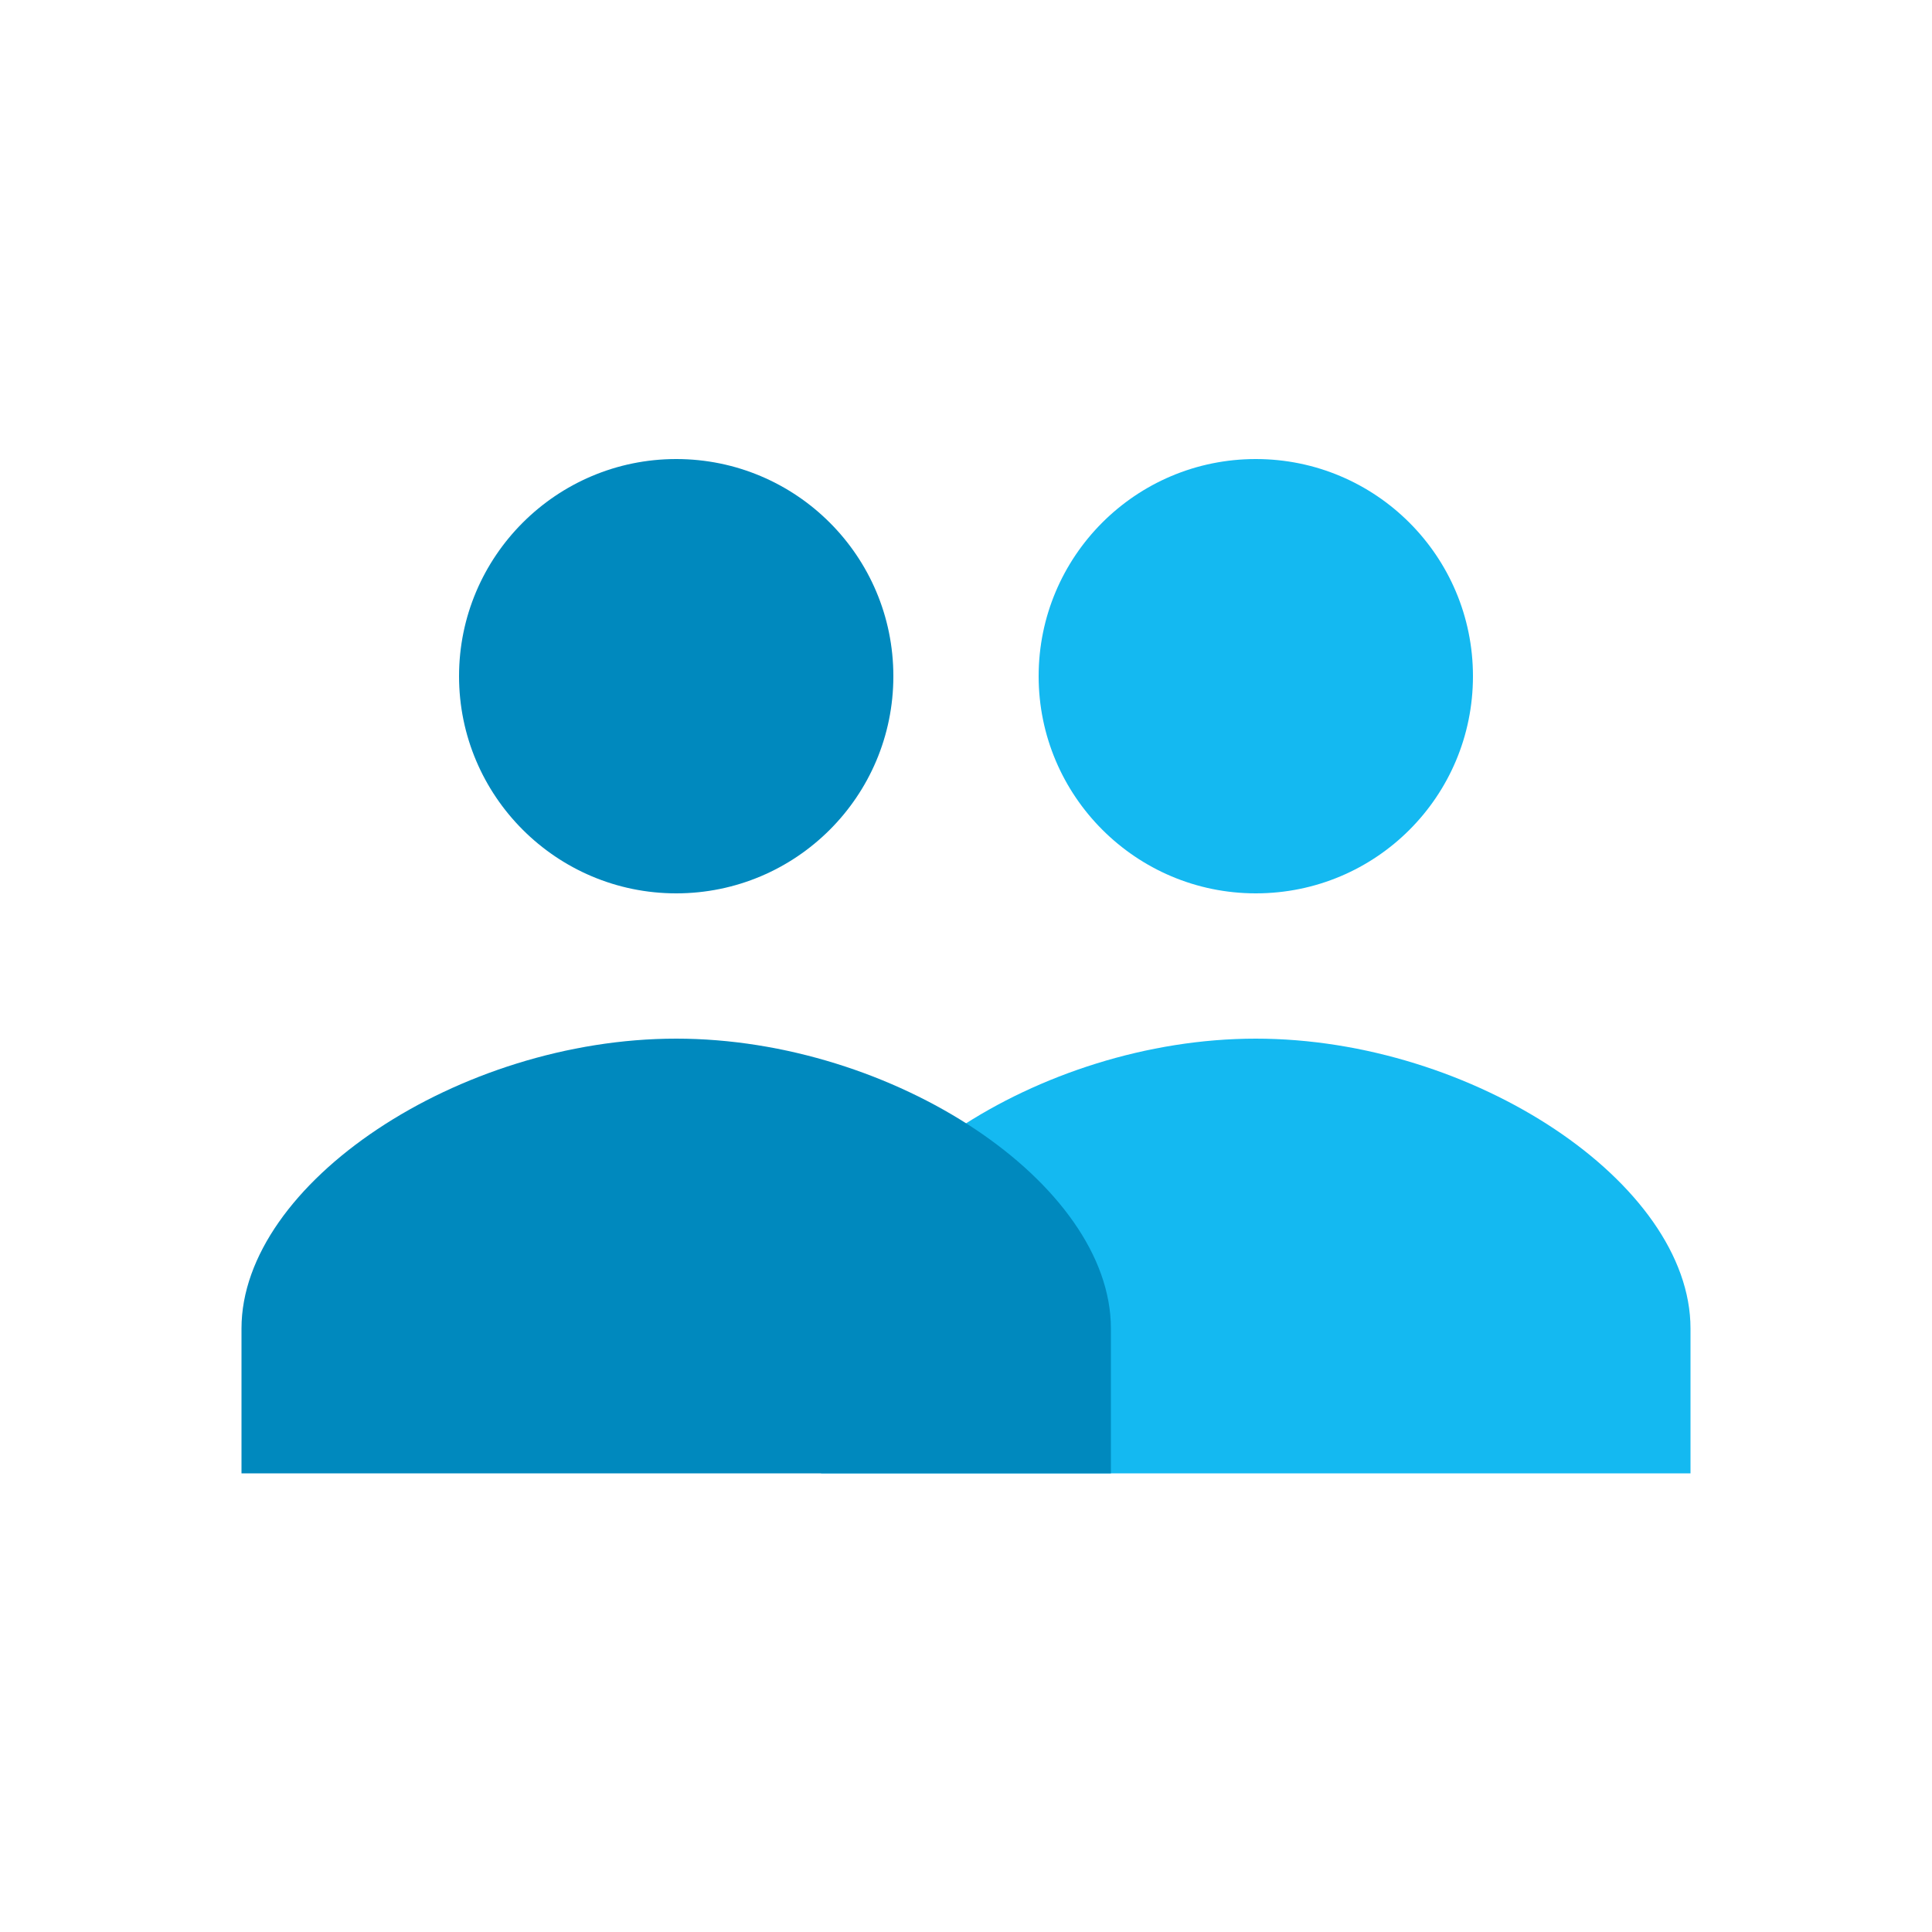
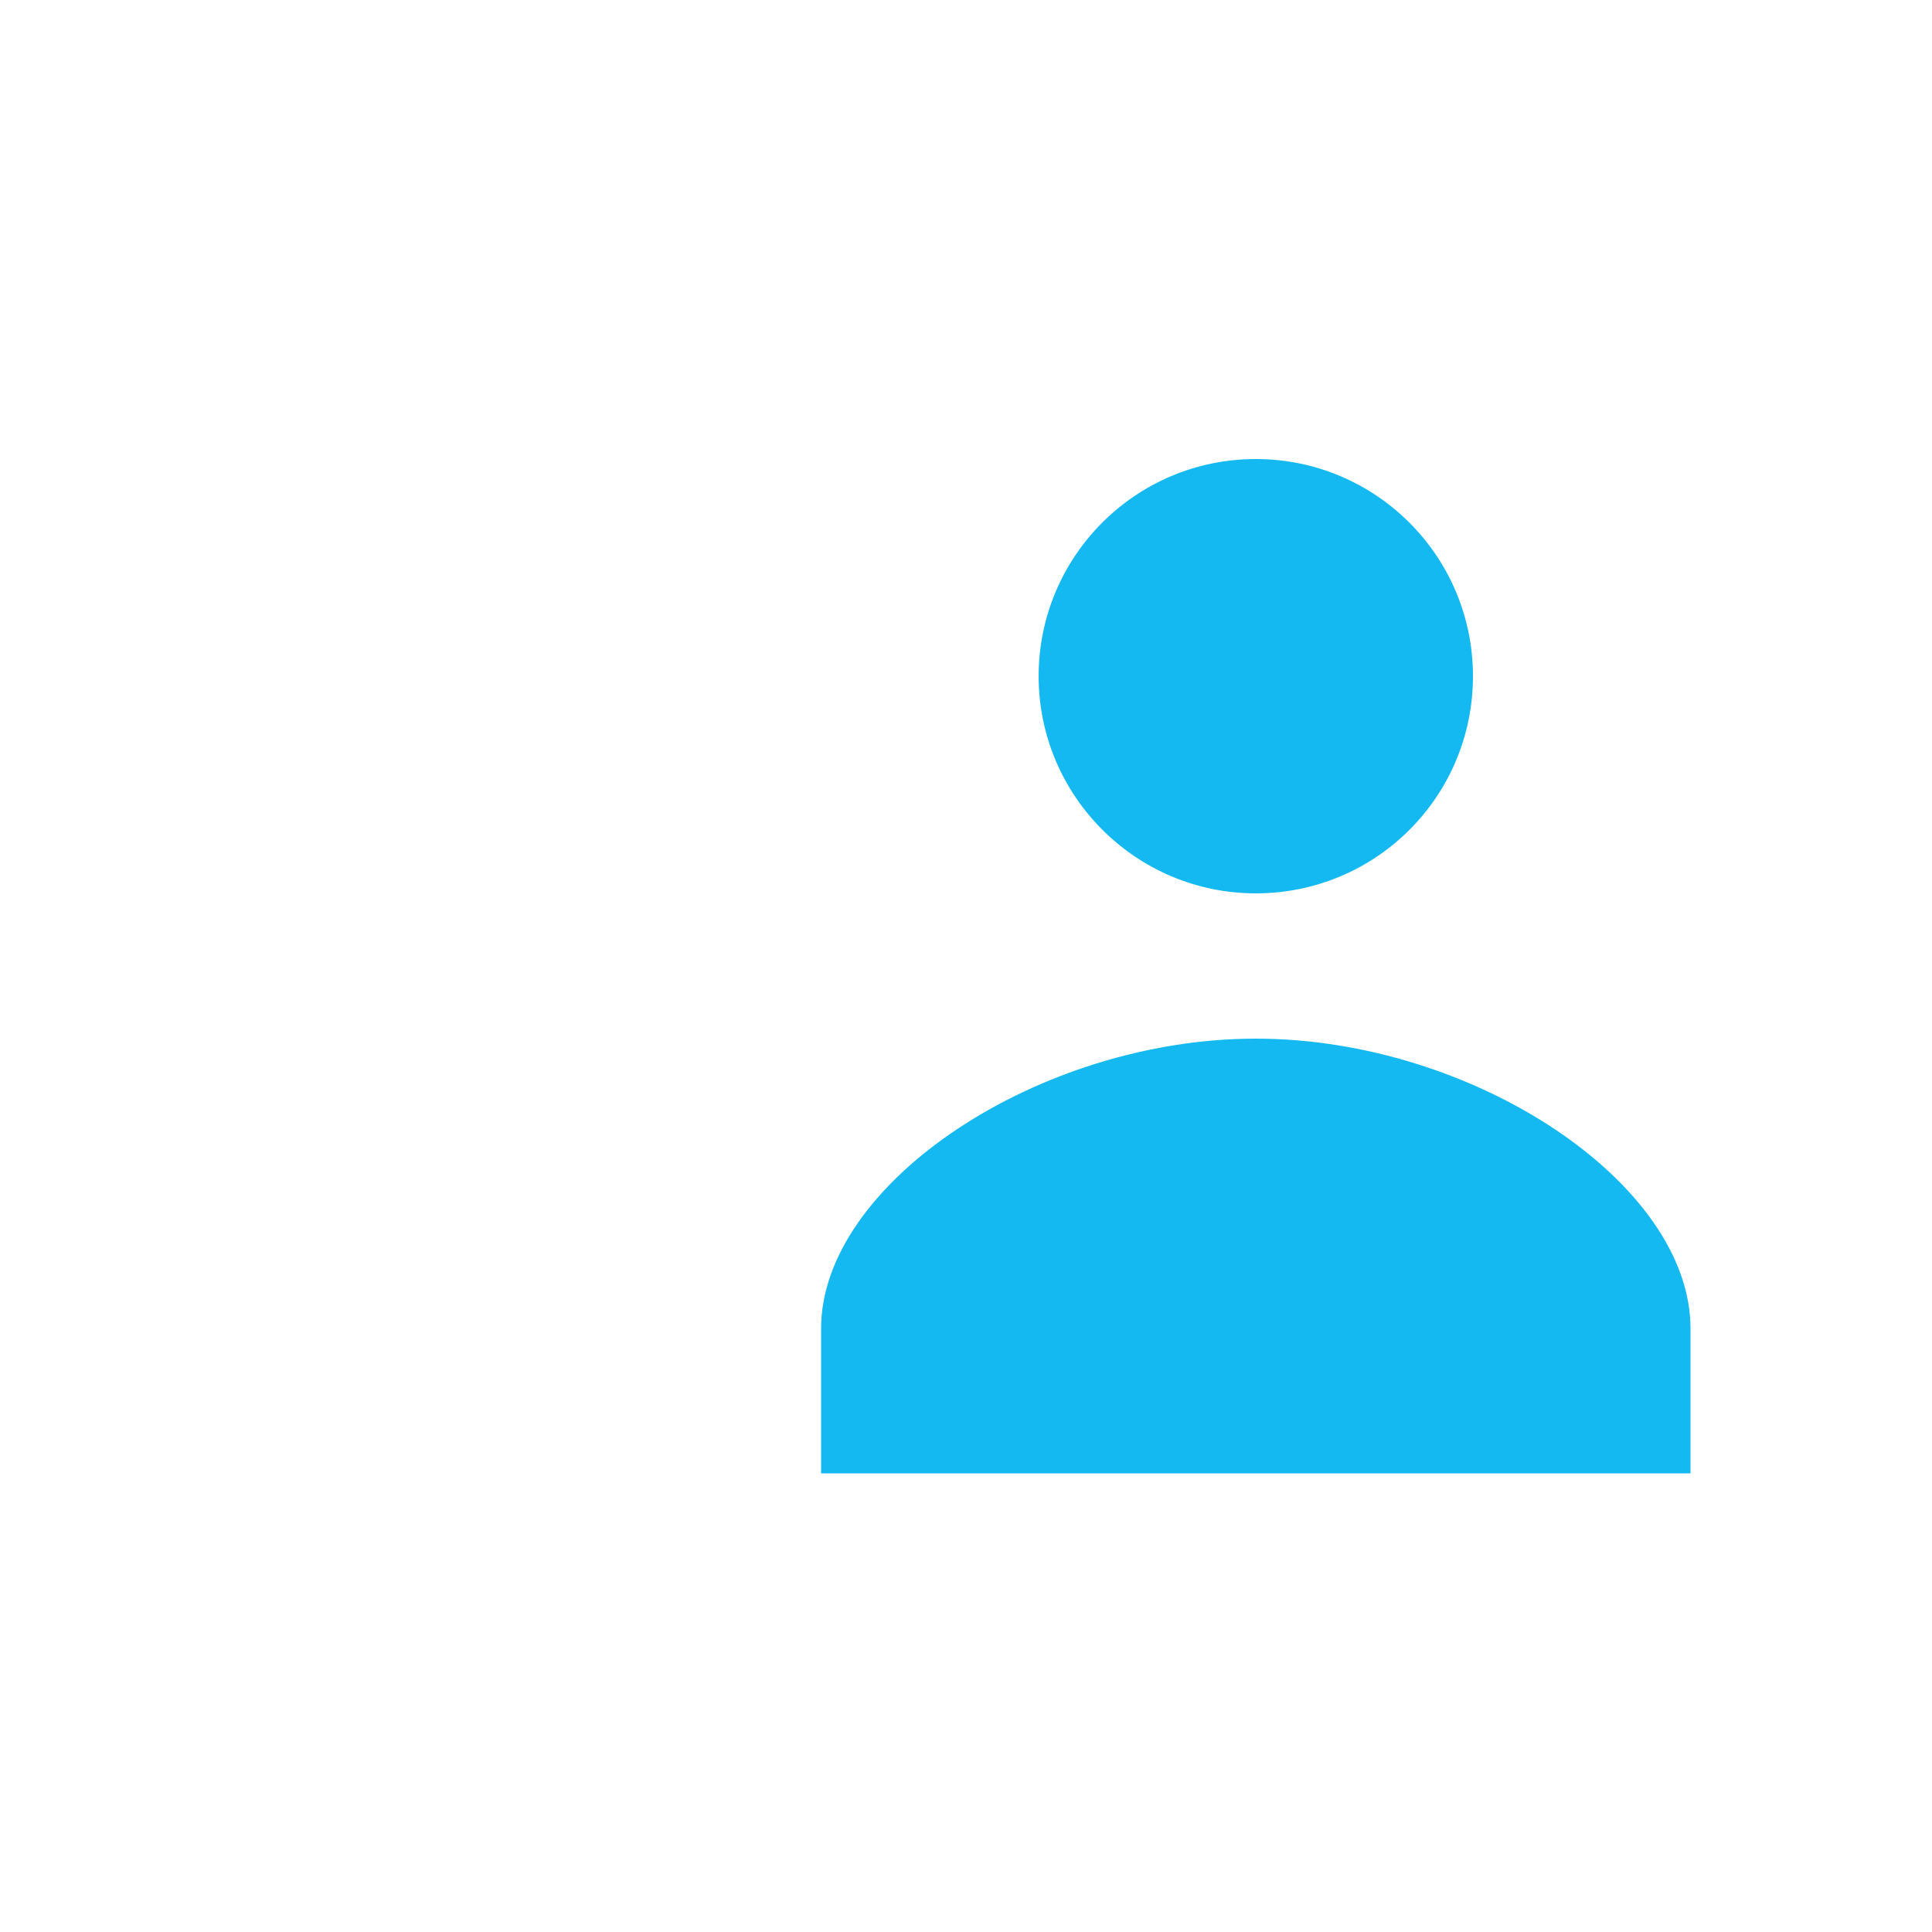
<svg xmlns="http://www.w3.org/2000/svg" version="1.1" id="Layer_1" x="0px" y="0px" viewBox="0 0 500 500" style="enable-background:new 0 0 500 500;" xml:space="preserve">
  <style type="text/css"> .st0{fill:#14B9F1;} .st1{fill:none;} .st2{fill:#0089BE;} .st3{fill:#999EA3;} .st4{opacity:0.8;fill:#E9EEF3;} </style>
  <rect x="25" y="25" class="st1" width="450" height="450" />
  <path id="shock_x5F_color_1_" class="st0" d="M325,268.8c-56.2,0-112.5,37.5-112.5,75v37.5h225v-37.5 C437.5,306.2,381.2,268.8,325,268.8z M381.2,175c0-31.1-25.2-56.2-56.2-56.2c-31.1,0-56.2,25.2-56.2,56.2s25.2,56.2,56.2,56.2 C356.1,231.2,381.2,206.1,381.2,175z" />
-   <path class="st2" d="M175,268.8c-56.2,0-112.5,37.5-112.5,75v37.5h225v-37.5C287.5,306.2,231.2,268.8,175,268.8z M231.2,175 c0-31.1-25.2-56.2-56.2-56.2s-56.2,25.2-56.2,56.2s25.2,56.2,56.2,56.2S231.2,206.1,231.2,175z" />
</svg>